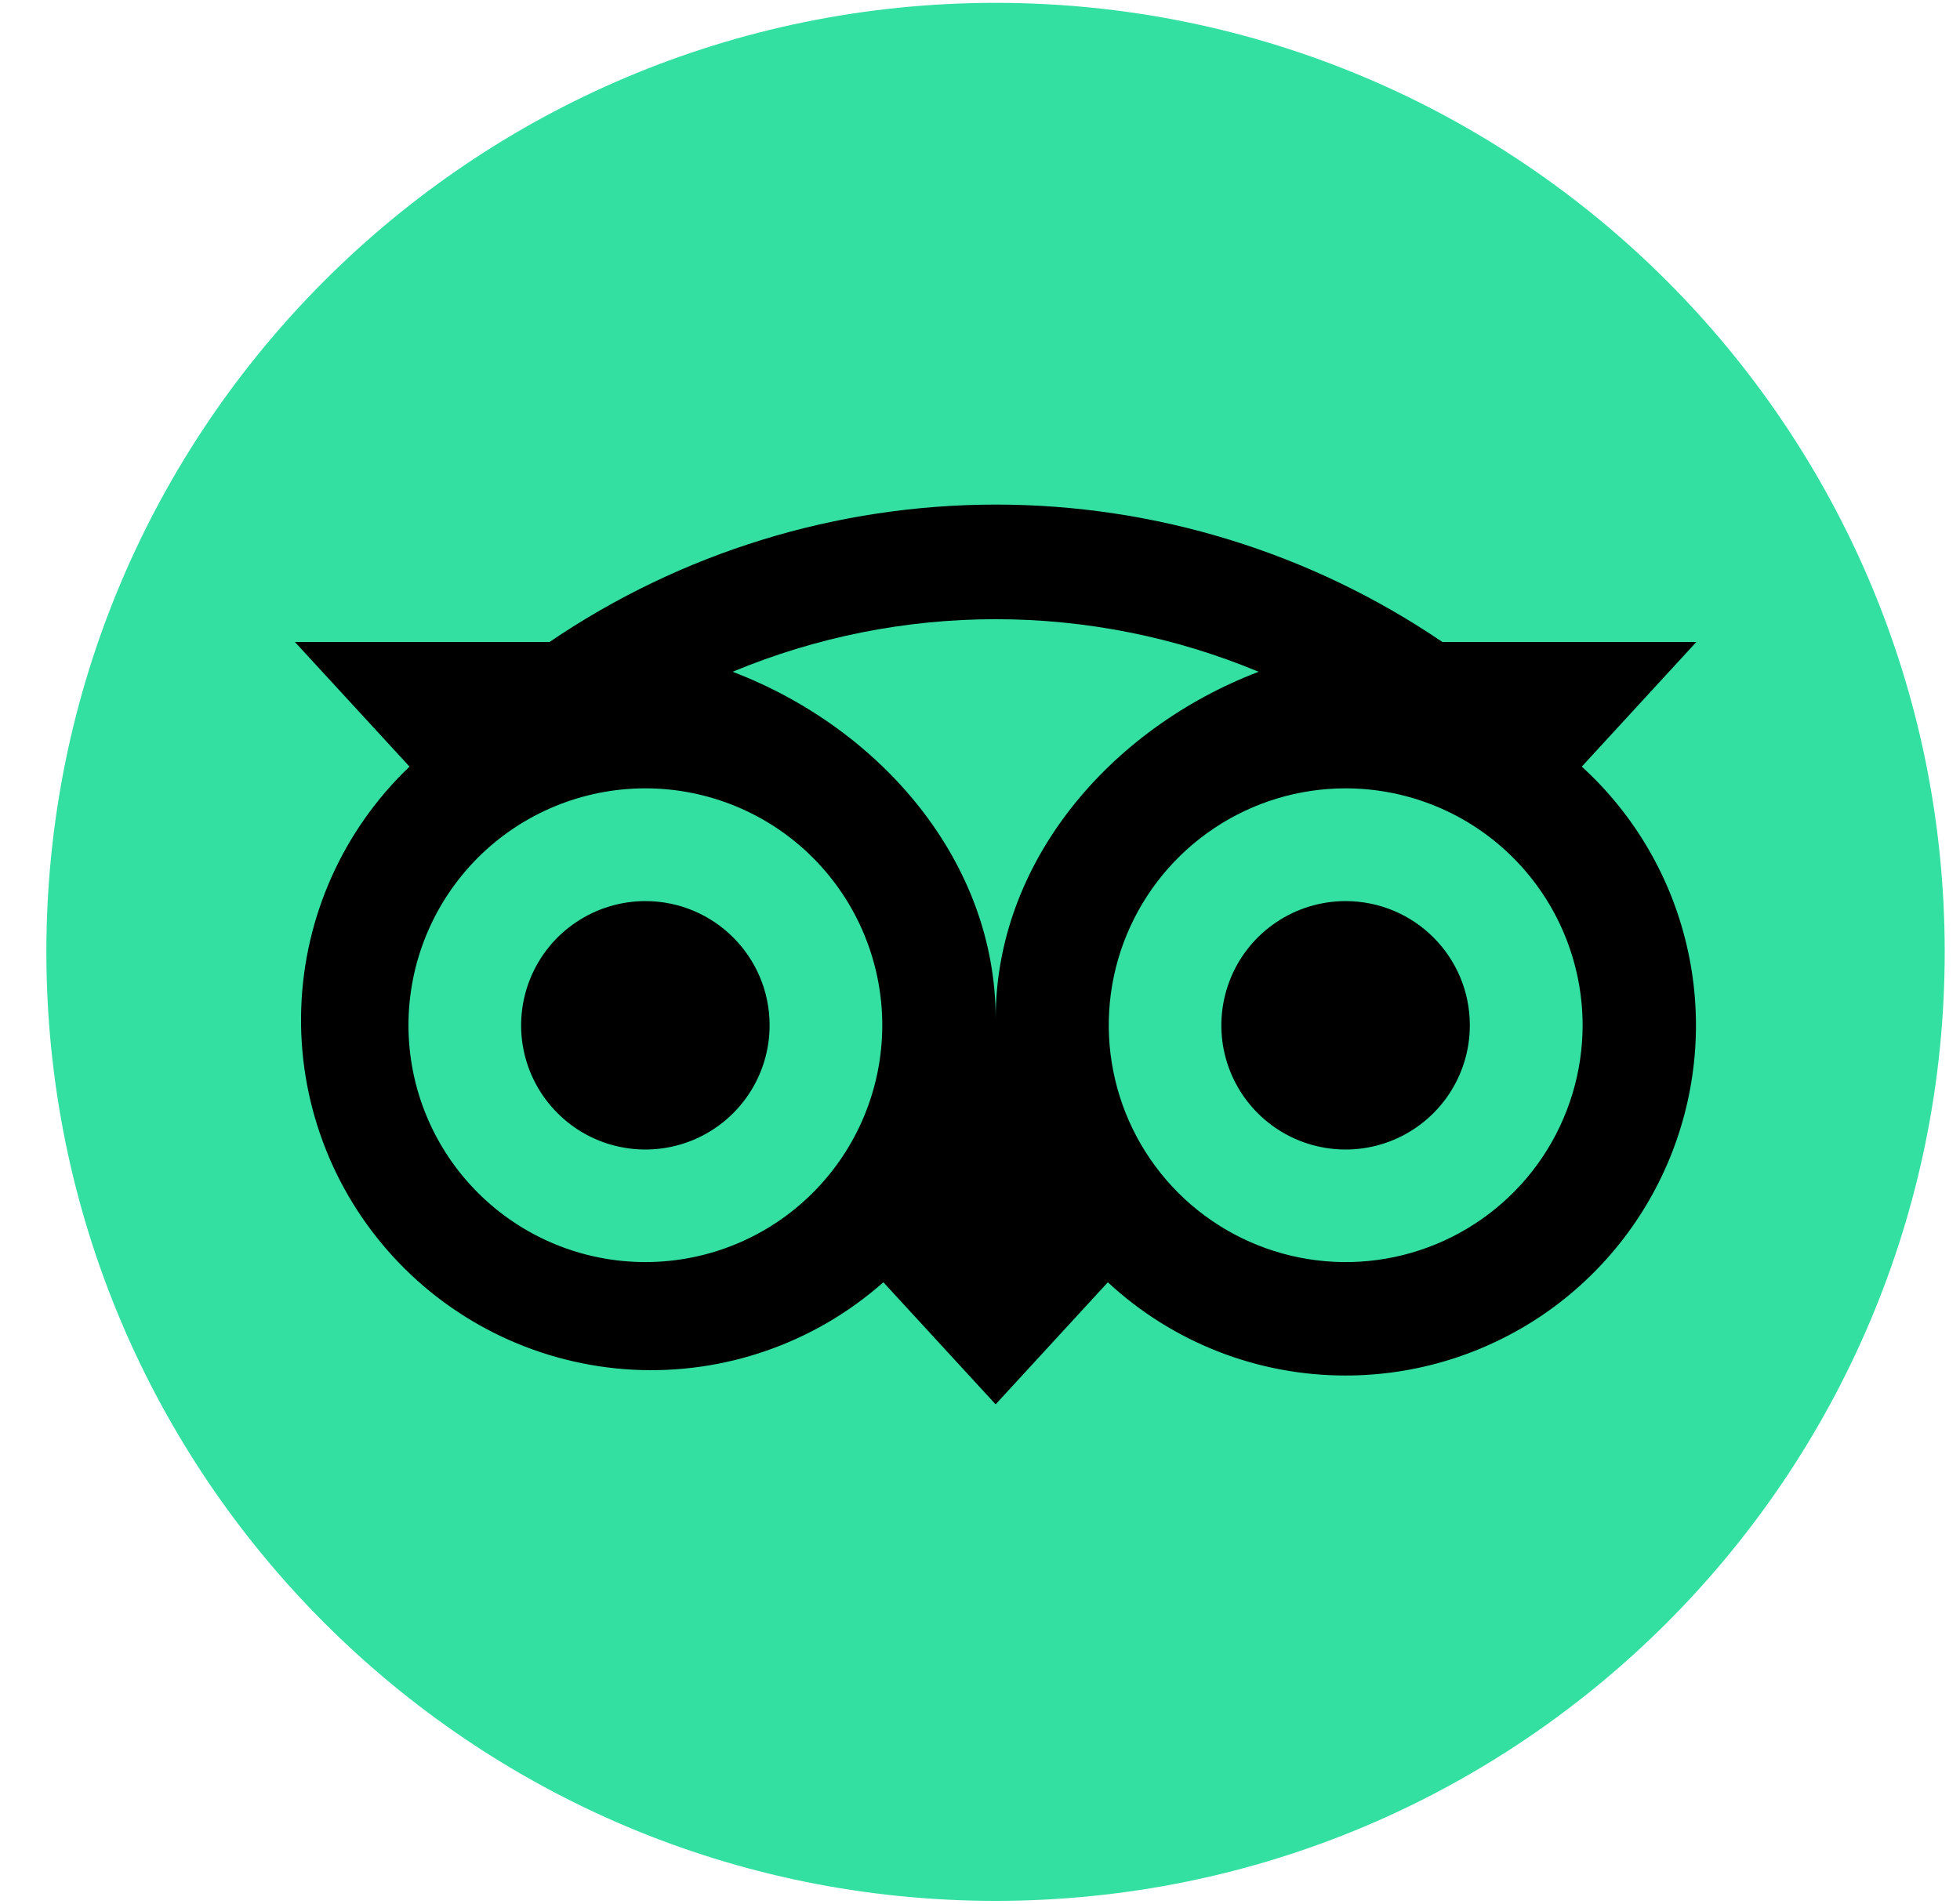
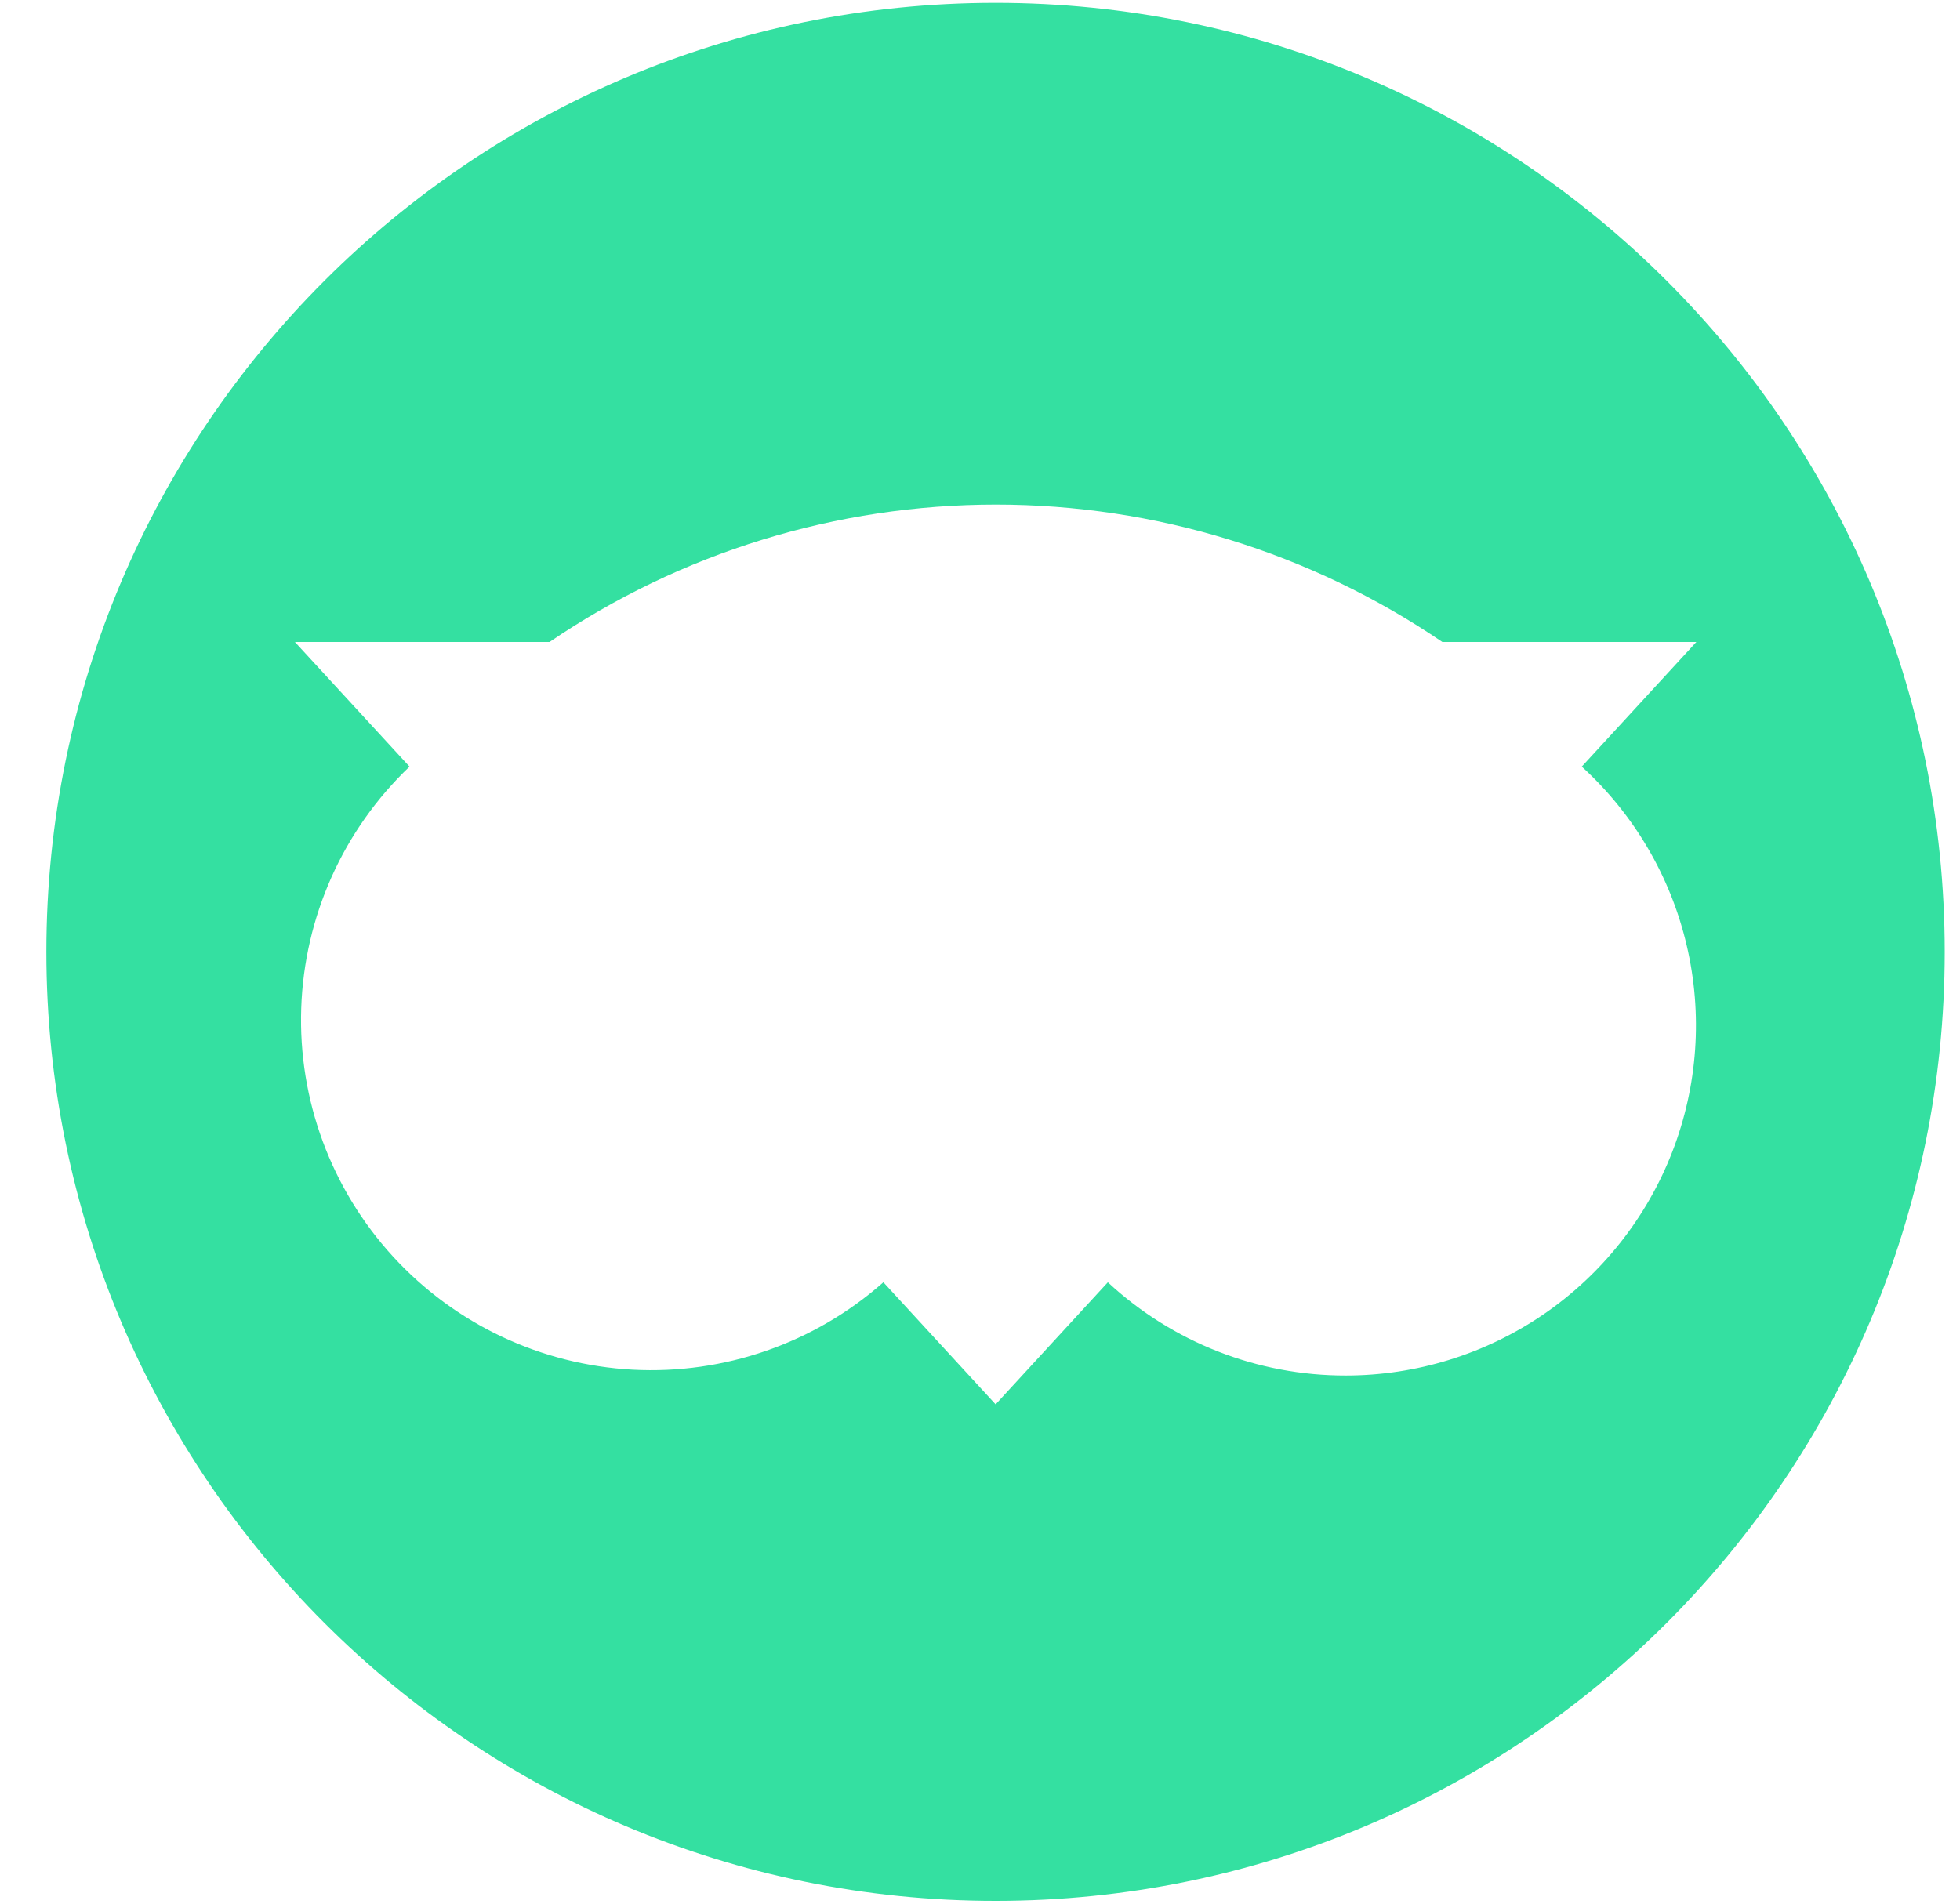
<svg xmlns="http://www.w3.org/2000/svg" width="35" height="34" viewBox="0 0 35 34" fill="none">
  <g clip-path="url(#clip0_2276_7828)">
-     <ellipse cx="17.5" cy="17" rx="15.5" ry="15" fill="black" />
-     <path d="M11.525 14.08C10.402 14.08 9.326 14.526 8.533 15.319C7.74 16.113 7.294 17.189 7.294 18.311C7.294 19.433 7.74 20.509 8.533 21.302C9.326 22.096 10.402 22.541 11.525 22.541C12.647 22.541 13.723 22.096 14.516 21.302C15.309 20.509 15.755 19.433 15.755 18.311C15.755 17.189 15.309 16.113 14.516 15.319C13.723 14.526 12.647 14.08 11.525 14.08ZM13.743 18.312C13.743 18.751 13.613 19.18 13.369 19.545C13.126 19.91 12.779 20.194 12.374 20.362C11.968 20.53 11.522 20.574 11.092 20.488C10.661 20.403 10.266 20.192 9.956 19.881C9.645 19.571 9.434 19.176 9.348 18.745C9.263 18.315 9.307 17.869 9.475 17.463C9.643 17.058 9.927 16.711 10.292 16.468C10.657 16.224 11.086 16.094 11.525 16.094C12.75 16.094 13.743 17.087 13.743 18.312ZM24.03 14.08C23.193 14.08 22.375 14.328 21.68 14.793C20.984 15.258 20.442 15.919 20.121 16.692C19.801 17.465 19.717 18.315 19.881 19.136C20.044 19.957 20.447 20.71 21.038 21.302C21.63 21.894 22.384 22.297 23.205 22.46C24.025 22.623 24.876 22.54 25.649 22.219C26.422 21.899 27.083 21.357 27.548 20.661C28.012 19.965 28.261 19.147 28.261 18.311C28.26 17.189 27.814 16.113 27.021 15.32C26.228 14.526 25.152 14.081 24.03 14.08ZM26.247 18.312C26.247 18.751 26.117 19.18 25.873 19.545C25.629 19.91 25.283 20.194 24.877 20.362C24.472 20.53 24.026 20.574 23.596 20.488C23.165 20.403 22.77 20.192 22.459 19.881C22.149 19.571 21.938 19.176 21.852 18.745C21.767 18.315 21.811 17.869 21.979 17.463C22.146 17.058 22.431 16.711 22.796 16.468C23.16 16.224 23.59 16.094 24.028 16.094C25.256 16.094 26.247 17.087 26.247 18.312Z" fill="#34E0A1" />
    <path d="M17.778 0.051C8.416 0.051 0.828 7.639 0.828 17C0.828 26.362 8.416 33.95 17.778 33.95C27.139 33.95 34.727 26.362 34.727 17C34.727 7.639 27.139 0.051 17.778 0.051ZM24.03 24.567C22.455 24.569 20.938 23.974 19.783 22.902L17.779 25.082L15.774 22.901L15.764 22.911C14.536 23.993 12.931 24.55 11.297 24.463C9.662 24.375 8.126 23.651 7.02 22.444C5.913 21.237 5.324 19.644 5.379 18.008C5.434 16.372 6.128 14.822 7.313 13.692L5.266 11.466H9.813C12.164 9.867 14.941 9.012 17.785 9.012C20.628 9.012 23.405 9.867 25.756 11.466H30.292L28.246 13.692C29.178 14.542 29.831 15.654 30.119 16.882C30.408 18.11 30.318 19.397 29.862 20.573C29.406 21.749 28.605 22.76 27.565 23.473C26.524 24.185 25.292 24.567 24.03 24.567Z" fill="#34E0A1" />
-     <path d="M13.083 11.998C15.754 13.02 17.78 15.408 17.78 18.193C17.78 15.408 19.805 13.02 22.475 11.998C20.987 11.378 19.391 11.059 17.779 11.059C16.167 11.059 14.571 11.378 13.083 11.998Z" fill="#34E0A1" />
  </g>
  <defs>
    <clipPath id="clip0_2276_7828">
      <rect width="35" height="34" fill="white" />
    </clipPath>
  </defs>
</svg>